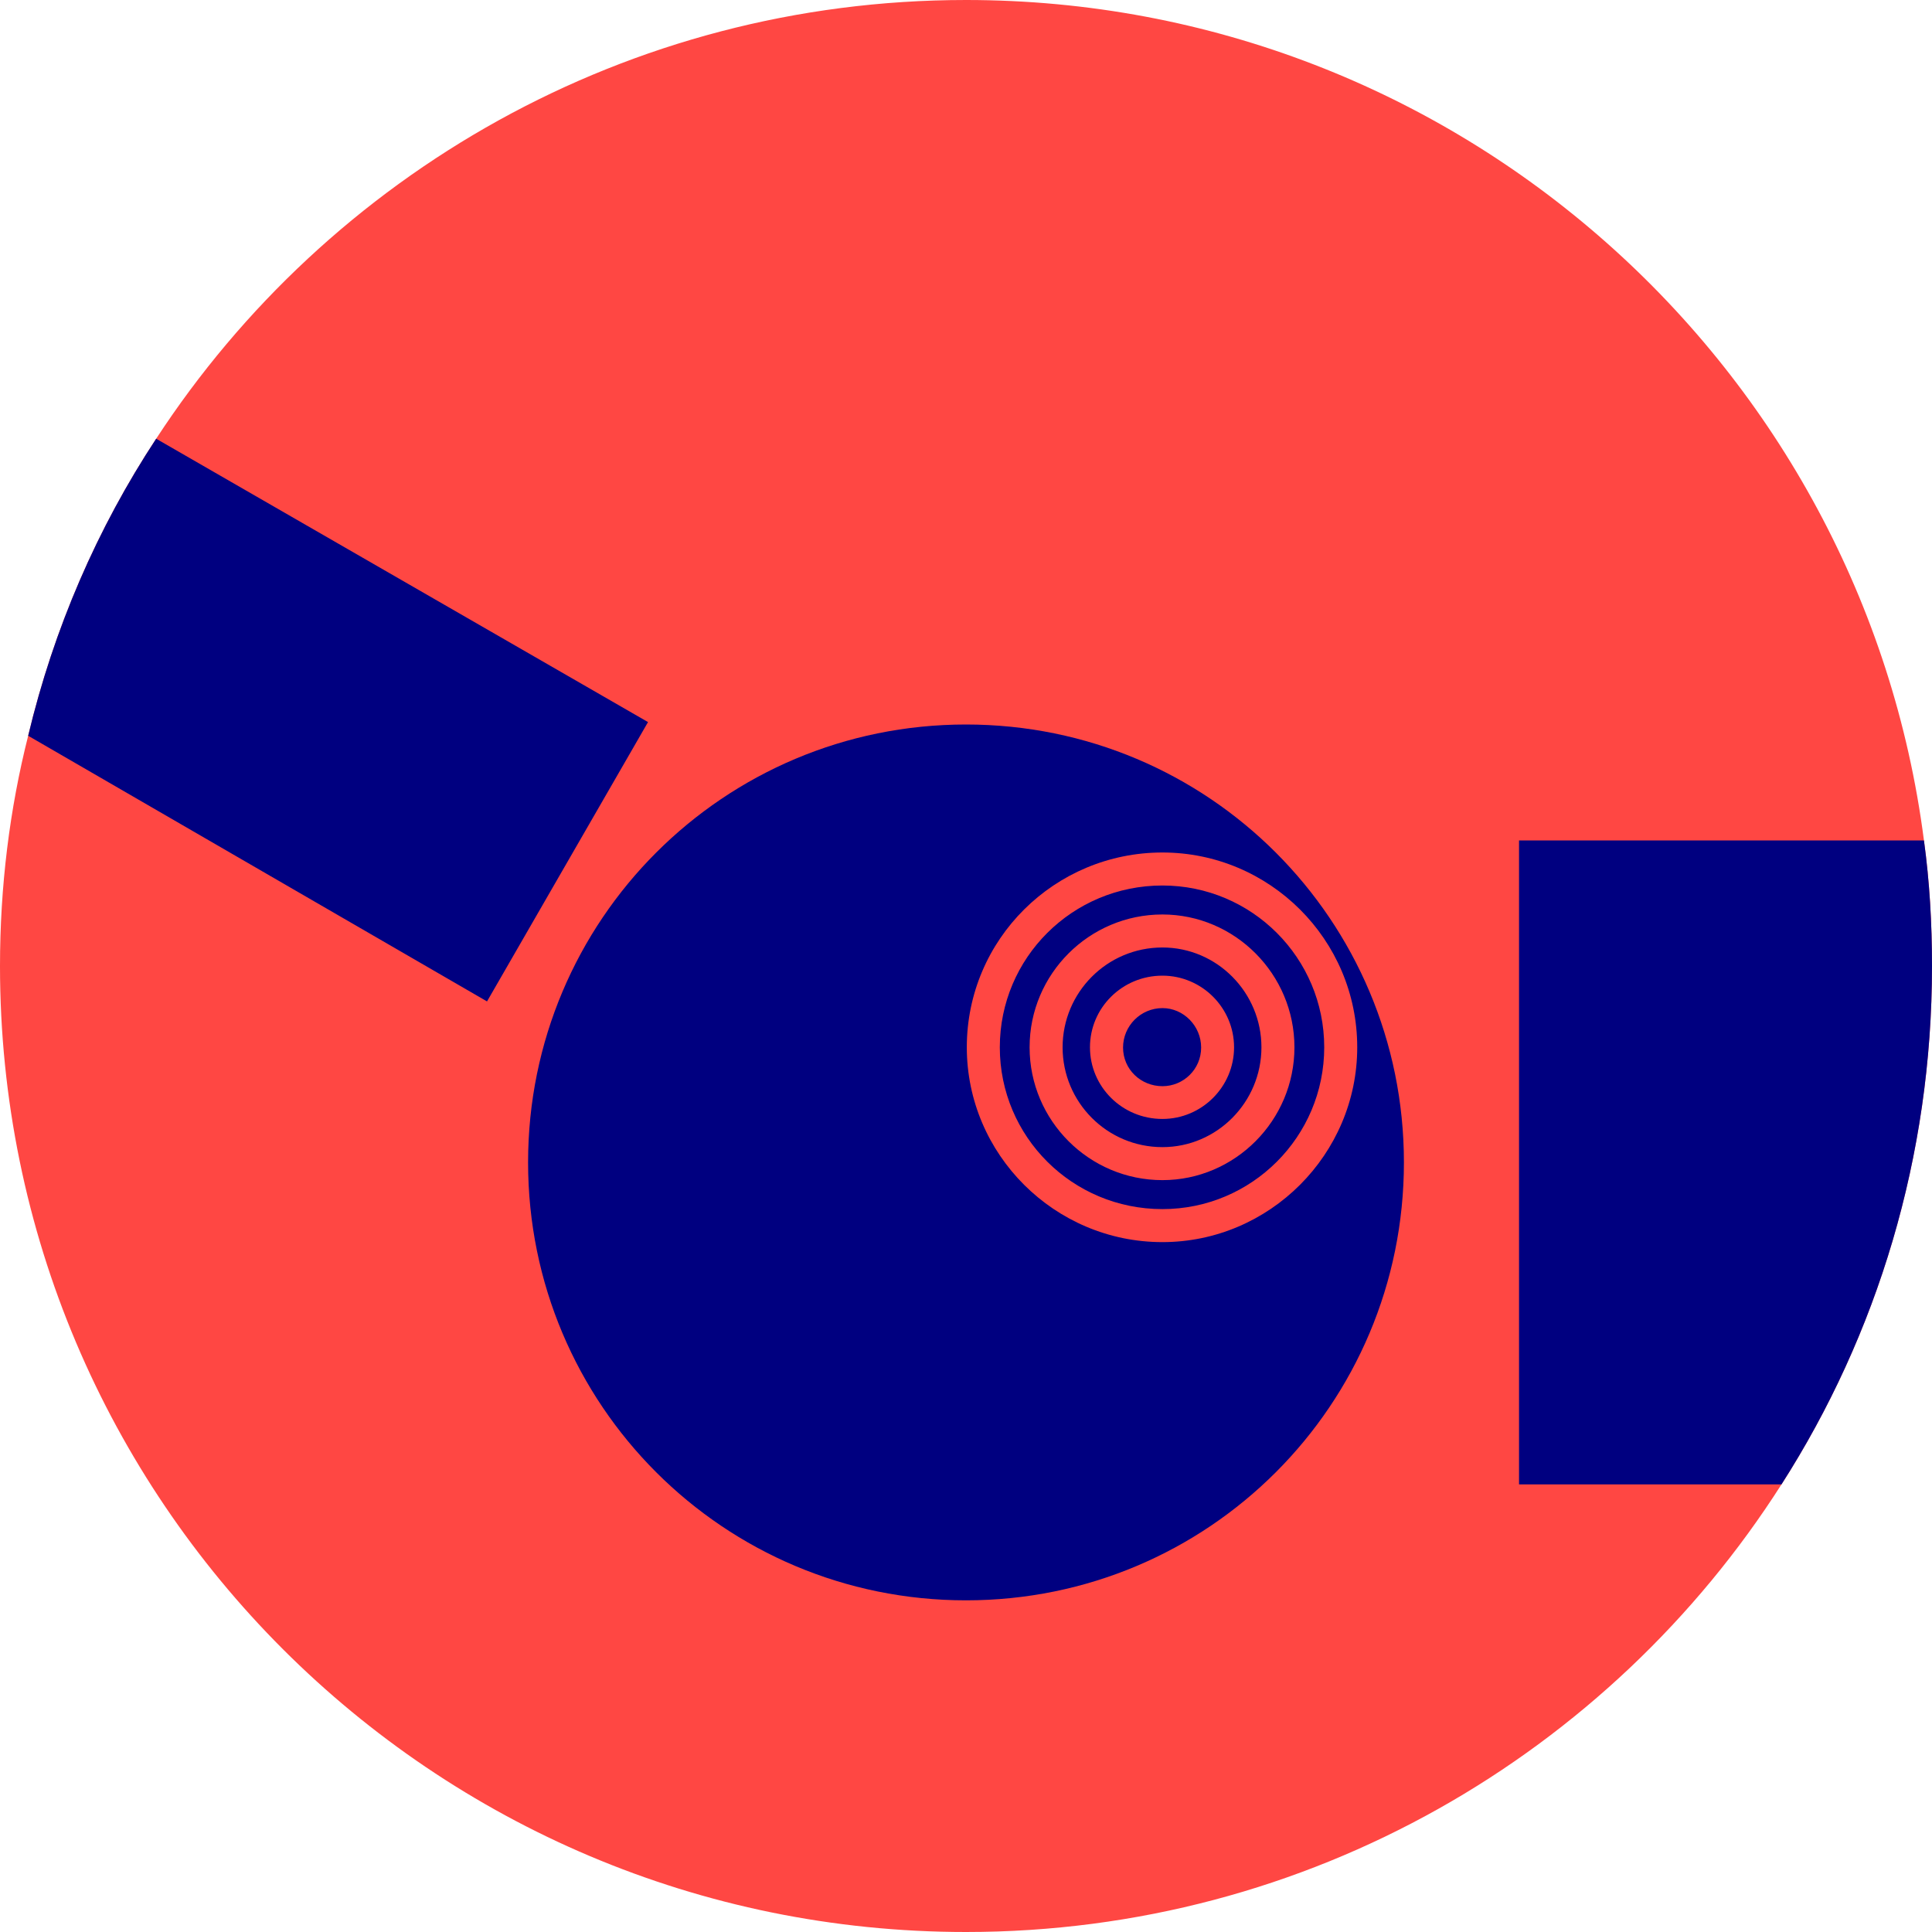
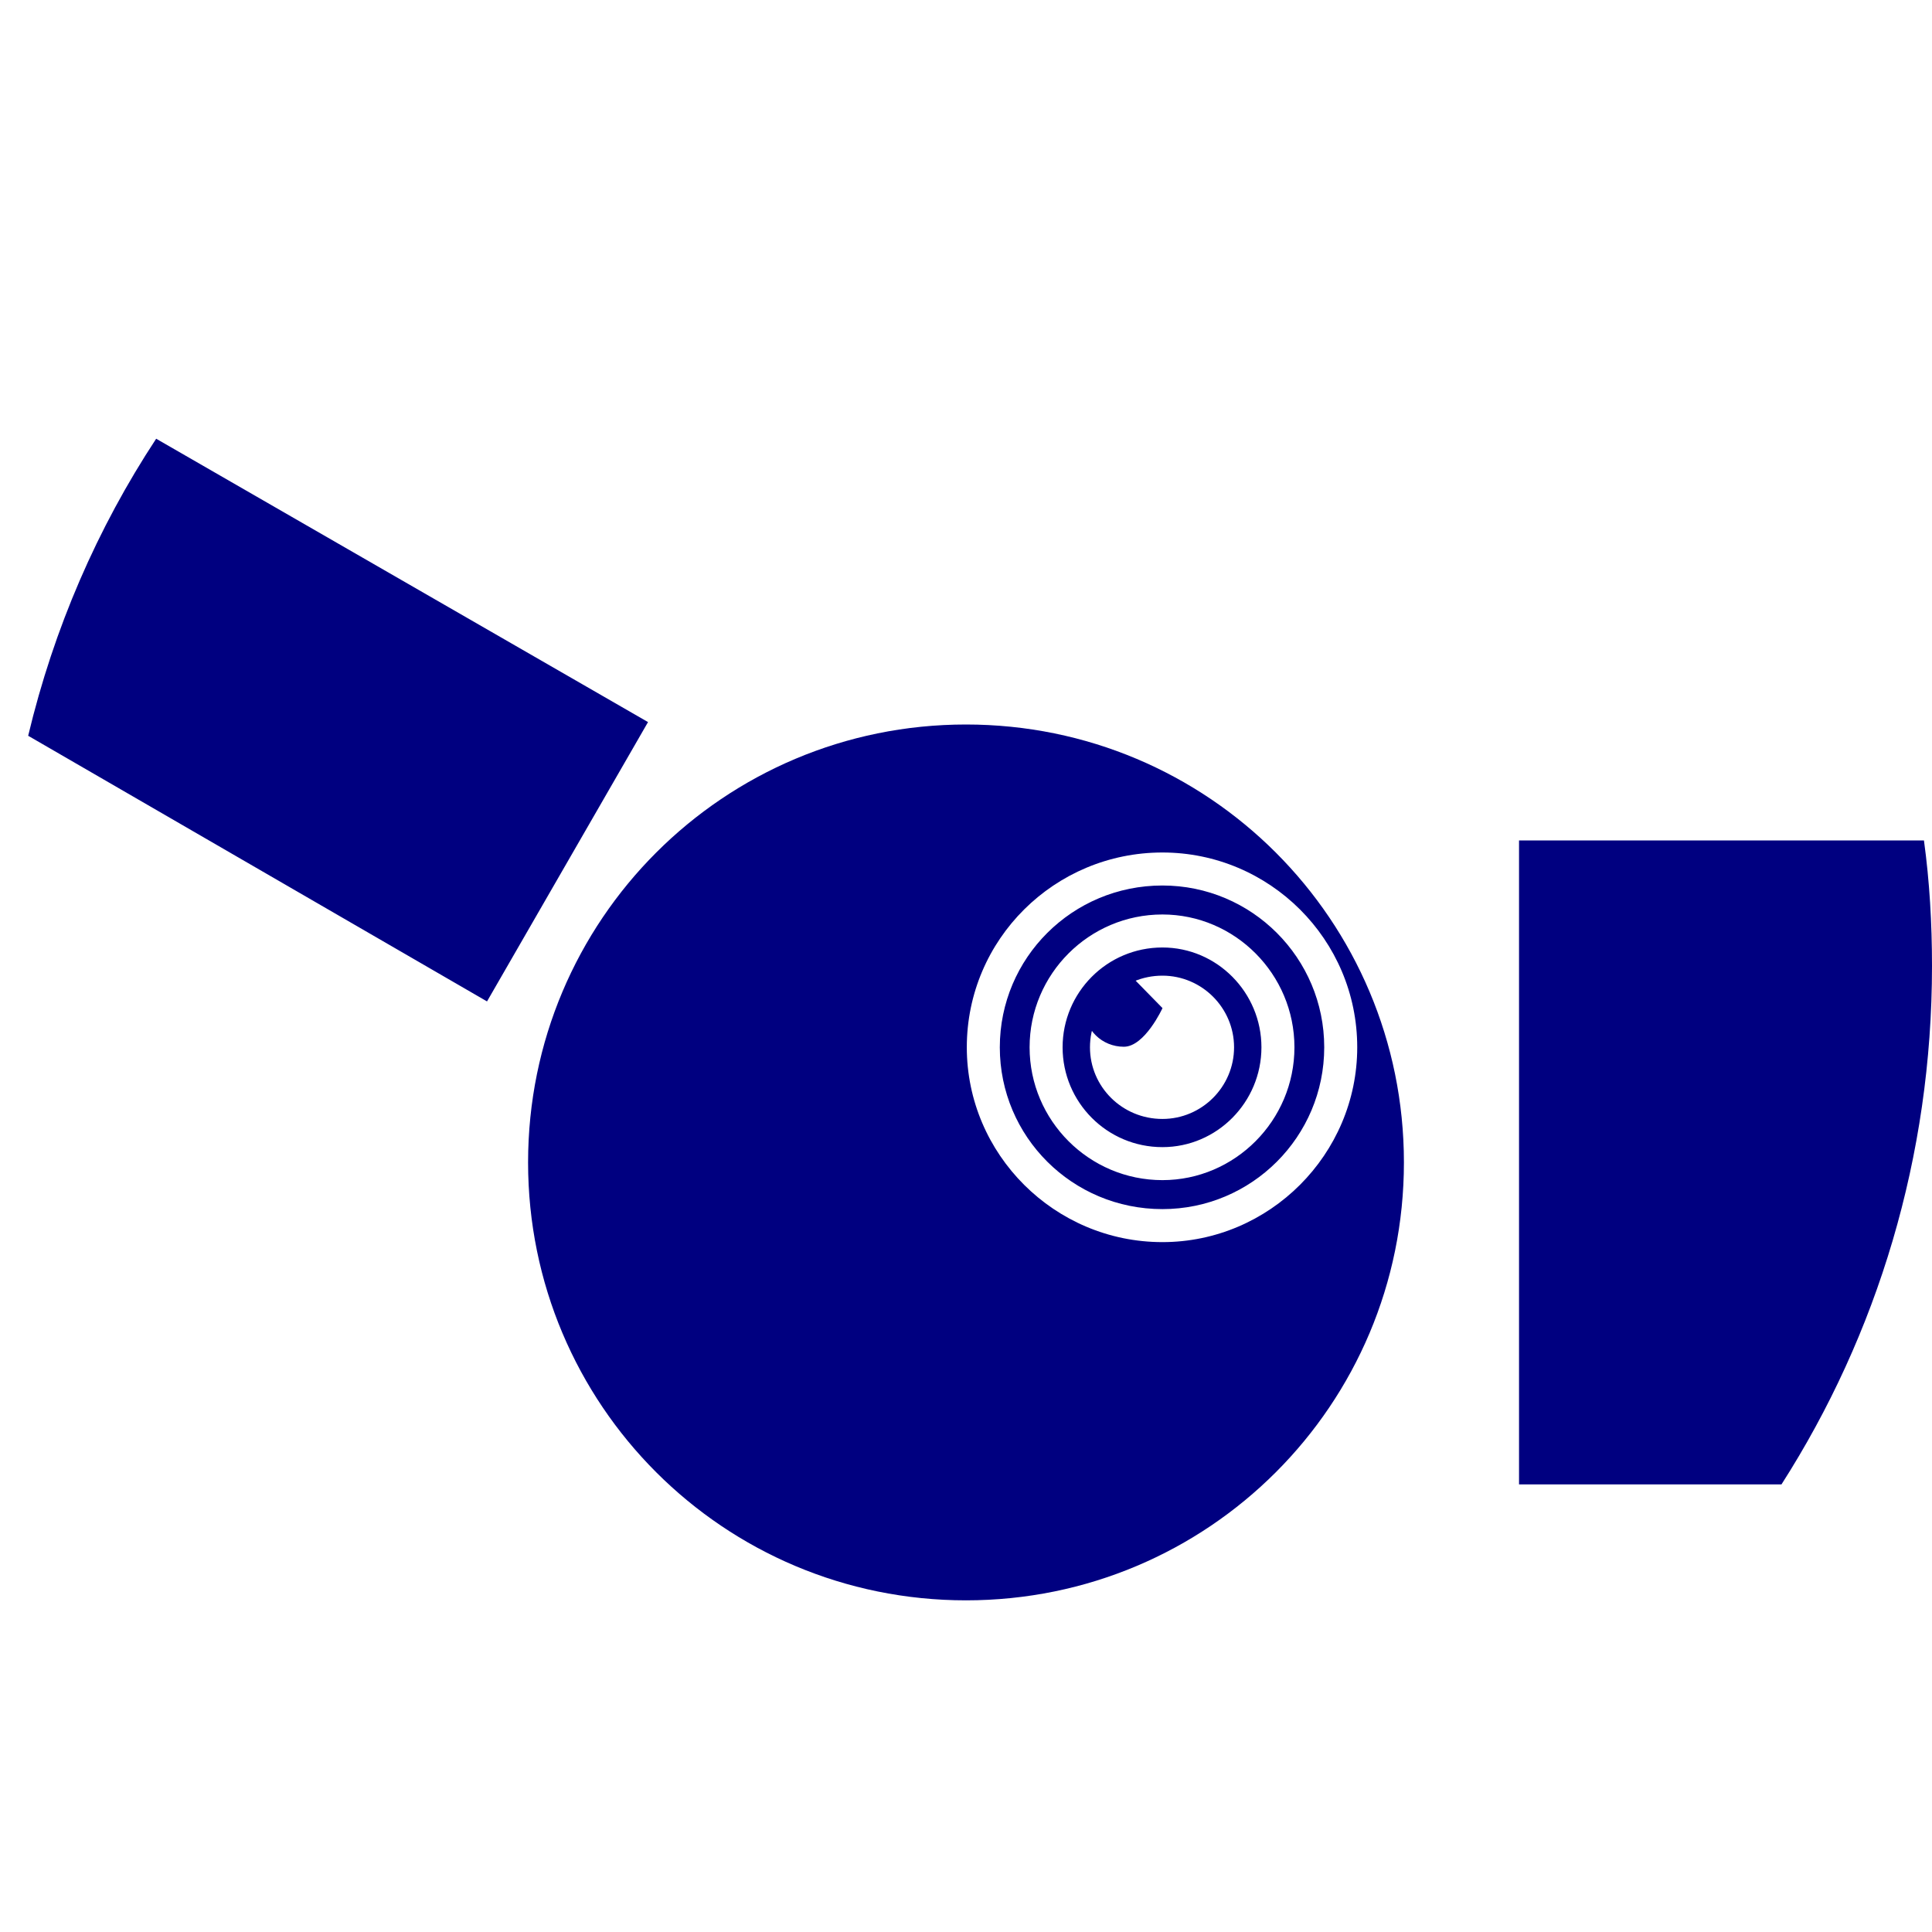
<svg xmlns="http://www.w3.org/2000/svg" id="CMD" width="24" height="24" version="1.1" viewBox="0 0 24 24">
  <defs>
    <style>
      .st0 {
        fill: #ff4743;
      }

      .st1 {
        fill: navy;
      }
    </style>
  </defs>
-   <path class="st0" d="M24,12c0,2.37-.68,4.58-1.87,6.44-2.13,3.34-5.87,5.56-10.13,5.56C5.37,24,0,18.63,0,12c0-.99.12-1.95.35-2.86.32-1.34.86-2.58,1.59-3.69C4.08,2.17,7.79,0,12,0c6.1,0,11.14,4.55,11.9,10.44.07.51.1,1.03.1,1.56Z" />
-   <path class="st1" d="M14.441,12.523c.26,0,.48.22.48.49s-.22.48-.48.48c-.27,0-.49-.21-.49-.48s.22-.49.49-.49ZM14.44,11.77c.68,0,1.23.56,1.23,1.24s-.55,1.24-1.23,1.24c-.69,0-1.24-.56-1.24-1.24s.55-1.24,1.24-1.24ZM14.44,12.12c-.5,0-.9.4-.9.89s.4.89.9.89c.49,0,.89-.4.89-.89s-.4-.89-.89-.89ZM14.44,11c1.11,0,2.01.9,2.01,2.01s-.9,2.01-2.01,2.01c-1.12,0-2.02-.9-2.02-2.01s.9-2.01,2.02-2.01ZM14.44,11.36c-.91,0-1.65.74-1.65,1.65s.74,1.65,1.65,1.65c.9,0,1.64-.74,1.64-1.65s-.74-1.65-1.64-1.65ZM17.44,14.44c0,3.01-2.43,5.44-5.44,5.44s-5.44-2.43-5.44-5.44,2.43-5.44,5.44-5.44,5.44,2.43,5.44,5.44ZM14.44,10.59c-1.34,0-2.43,1.08-2.43,2.42,0,1.33,1.09,2.42,2.43,2.42,1.33,0,2.42-1.09,2.42-2.42,0-1.34-1.09-2.42-2.42-2.42ZM1.94,5.45c-.73,1.11-1.27,2.35-1.59,3.69l5.7,3.3,2-3.47L1.94,5.45ZM23.9,10.44h-5.03v8h3.26c1.19-1.86,1.87-4.07,1.87-6.44,0-.53-.03-1.05-.1-1.56Z" />
+   <path class="st1" d="M14.441,12.523s-.22.48-.48.48c-.27,0-.49-.21-.49-.48s.22-.49.49-.49ZM14.44,11.77c.68,0,1.23.56,1.23,1.24s-.55,1.24-1.23,1.24c-.69,0-1.24-.56-1.24-1.24s.55-1.24,1.24-1.24ZM14.44,12.12c-.5,0-.9.4-.9.89s.4.89.9.89c.49,0,.89-.4.89-.89s-.4-.89-.89-.89ZM14.44,11c1.11,0,2.01.9,2.01,2.01s-.9,2.01-2.01,2.01c-1.12,0-2.02-.9-2.02-2.01s.9-2.01,2.02-2.01ZM14.44,11.36c-.91,0-1.65.74-1.65,1.65s.74,1.65,1.65,1.65c.9,0,1.64-.74,1.64-1.65s-.74-1.65-1.64-1.65ZM17.44,14.44c0,3.01-2.43,5.44-5.44,5.44s-5.44-2.43-5.44-5.44,2.43-5.44,5.44-5.44,5.44,2.43,5.44,5.44ZM14.44,10.59c-1.34,0-2.43,1.08-2.43,2.42,0,1.33,1.09,2.42,2.43,2.42,1.33,0,2.42-1.09,2.42-2.42,0-1.34-1.09-2.42-2.42-2.42ZM1.94,5.45c-.73,1.11-1.27,2.35-1.59,3.69l5.7,3.3,2-3.47L1.94,5.45ZM23.9,10.44h-5.03v8h3.26c1.19-1.86,1.87-4.07,1.87-6.44,0-.53-.03-1.05-.1-1.56Z" />
</svg>